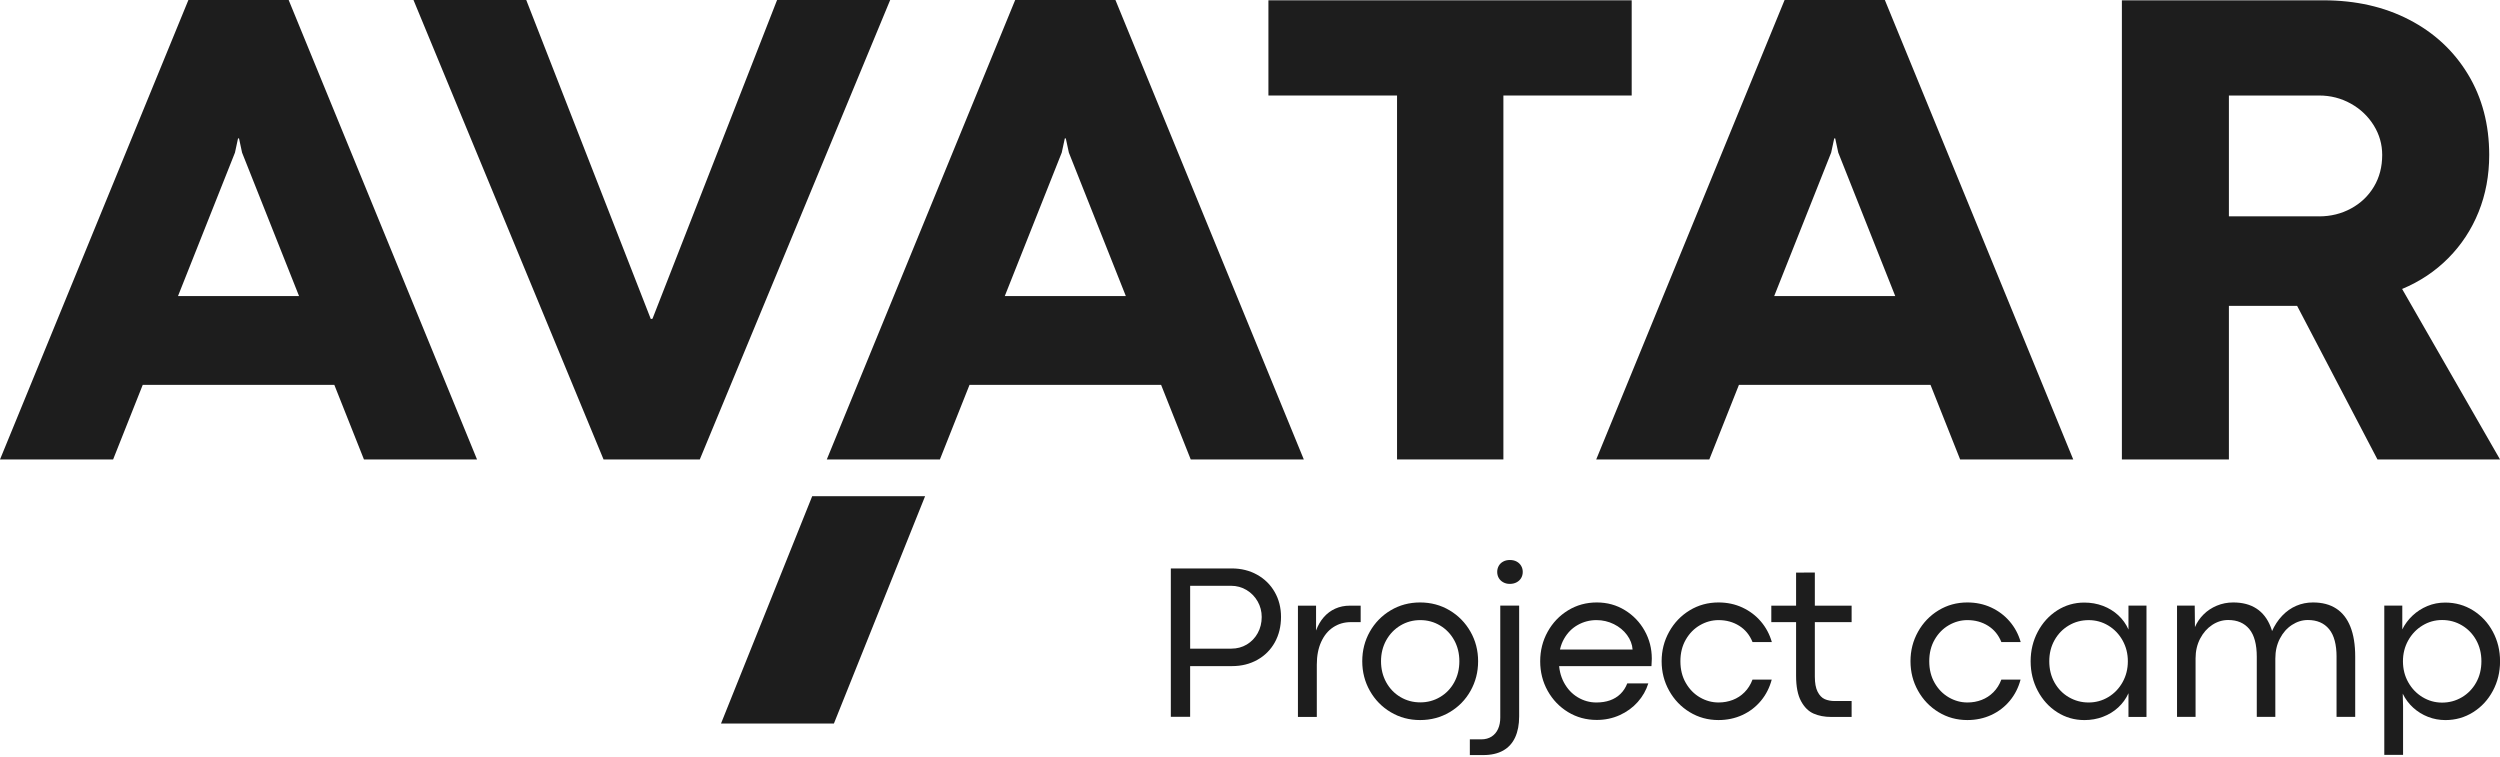
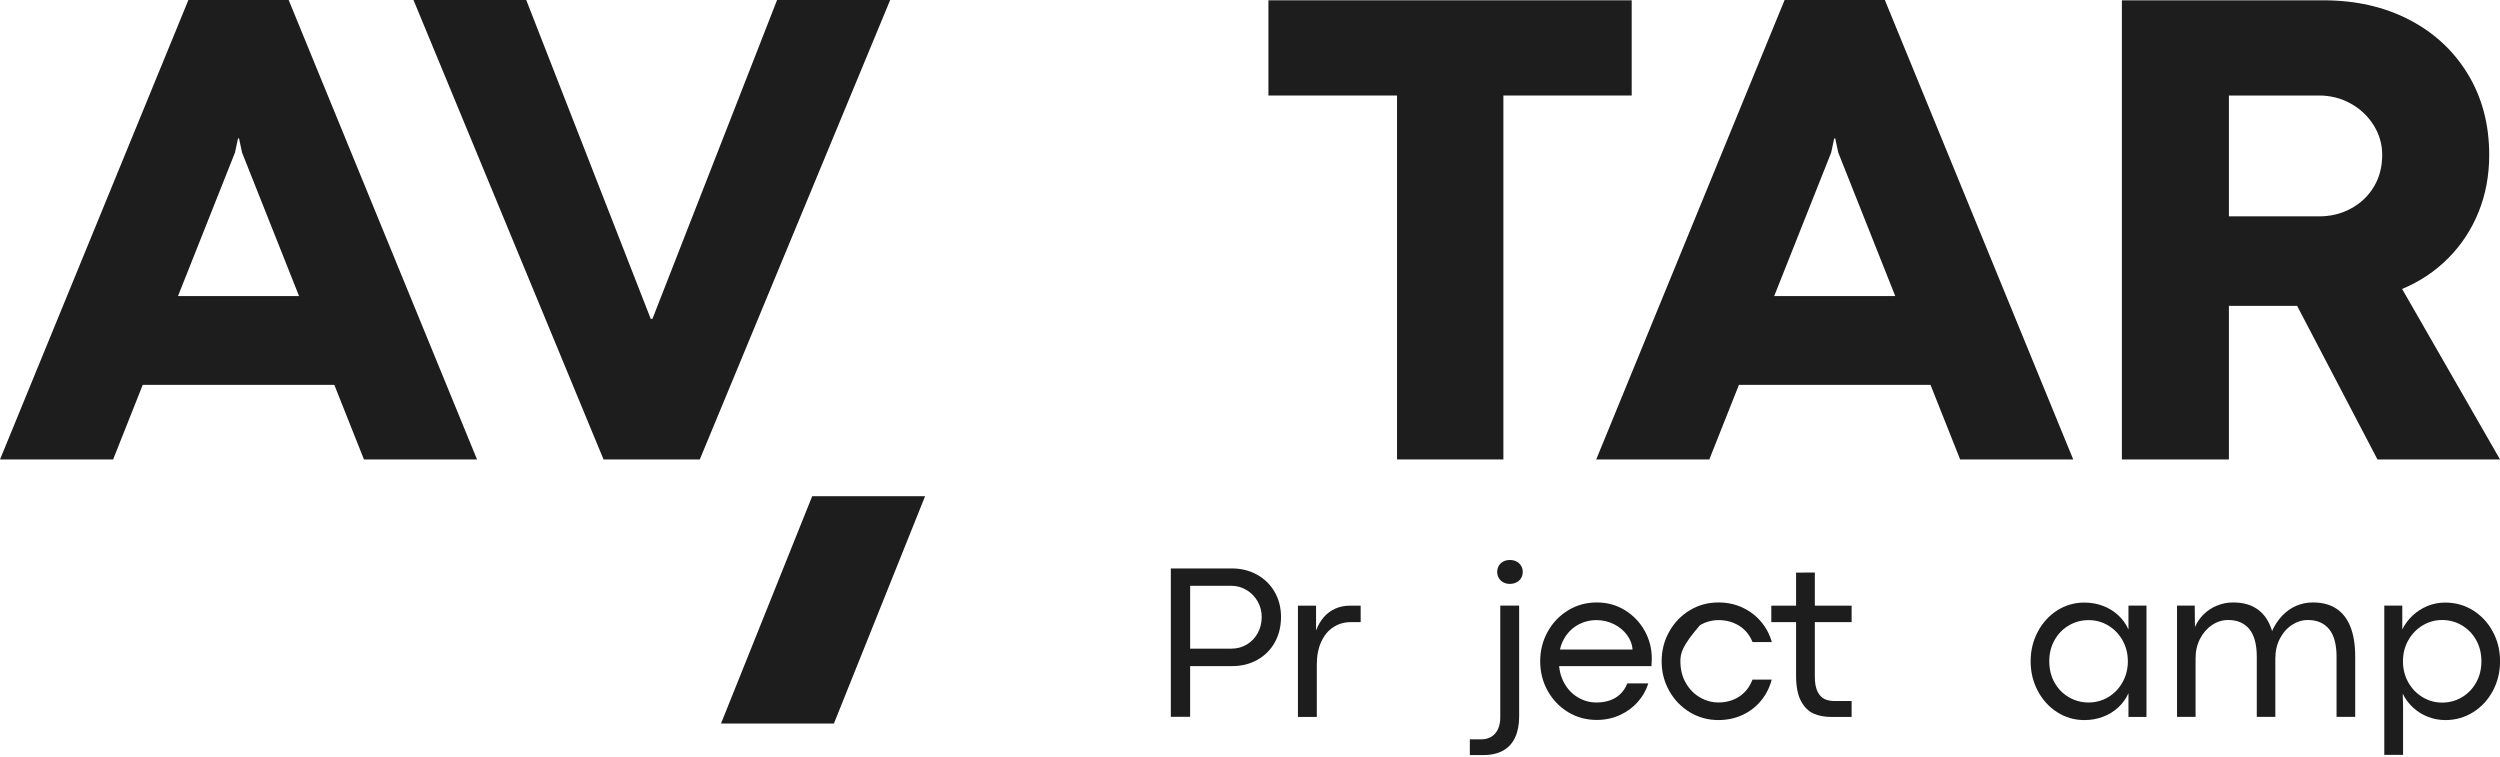
<svg xmlns="http://www.w3.org/2000/svg" width="317" height="96" viewBox="0 0 317 96" fill="none">
  <path d="M156.125 82.248C156.852 82.248 157.51 82.073 158.097 81.722C158.681 81.37 159.142 80.89 159.481 80.275C159.817 79.663 159.985 78.98 159.985 78.236C159.985 77.524 159.814 76.868 159.473 76.263C159.131 75.66 158.664 75.178 158.072 74.819C157.476 74.46 156.818 74.278 156.1 74.278H150.911V82.248H156.127H156.125ZM148.461 72.078H156.179C157.379 72.078 158.453 72.345 159.402 72.874C160.353 73.406 161.096 74.135 161.631 75.069C162.164 75.999 162.433 77.05 162.433 78.222C162.433 79.429 162.17 80.507 161.645 81.452C161.119 82.396 160.385 83.133 159.437 83.665C158.494 84.194 157.426 84.462 156.236 84.462H150.909V90.894H148.461V72.078Z" fill="#1D1D1D" />
  <path d="M164.579 76.798H166.876V79.951C167.116 79.297 167.441 78.735 167.851 78.265C168.261 77.795 168.747 77.431 169.309 77.177C169.872 76.924 170.491 76.797 171.161 76.797H172.532V78.886H171.287C170.458 78.886 169.715 79.099 169.061 79.529C168.404 79.958 167.895 80.578 167.526 81.39C167.155 82.202 166.972 83.161 166.972 84.269V90.909H164.578V76.798H164.579Z" fill="#1D1D1D" />
-   <path d="M180.094 89.061C181.009 89.061 181.844 88.837 182.605 88.382C183.367 87.932 183.964 87.308 184.399 86.514C184.831 85.722 185.047 84.832 185.047 83.845C185.047 82.867 184.831 81.983 184.399 81.189C183.964 80.398 183.367 79.771 182.605 79.316C181.845 78.859 181.009 78.63 180.094 78.63C179.171 78.63 178.33 78.859 177.569 79.316C176.809 79.771 176.21 80.398 175.771 81.189C175.334 81.983 175.114 82.867 175.114 83.845C175.114 84.832 175.335 85.722 175.771 86.514C176.21 87.308 176.809 87.932 177.569 88.382C178.331 88.836 179.172 89.061 180.094 89.061ZM180.067 91.303C178.7 91.303 177.46 90.97 176.345 90.306C175.23 89.643 174.349 88.741 173.702 87.601C173.057 86.461 172.734 85.21 172.734 83.845C172.734 82.48 173.054 81.231 173.694 80.095C174.335 78.962 175.216 78.059 176.336 77.392C177.457 76.724 178.699 76.391 180.065 76.391C181.44 76.391 182.685 76.724 183.809 77.392C184.928 78.059 185.81 78.963 186.454 80.095C187.101 81.231 187.425 82.48 187.425 83.845C187.425 85.21 187.104 86.461 186.463 87.601C185.822 88.741 184.939 89.643 183.814 90.306C182.69 90.97 181.44 91.303 180.065 91.303H180.067Z" fill="#1D1D1D" />
  <path d="M191.437 74.038C191.125 74.038 190.846 73.968 190.602 73.83C190.355 73.692 190.169 73.51 190.04 73.284C189.911 73.058 189.846 72.802 189.846 72.516C189.846 72.24 189.912 71.985 190.04 71.754C190.169 71.524 190.355 71.342 190.602 71.208C190.846 71.073 191.129 71.008 191.452 71.008C191.783 71.008 192.072 71.074 192.316 71.208C192.56 71.342 192.749 71.523 192.884 71.754C193.018 71.985 193.084 72.24 193.084 72.516C193.084 72.802 193.018 73.06 192.884 73.291C192.749 73.52 192.559 73.704 192.309 73.835C192.06 73.97 191.771 74.038 191.438 74.038H191.437ZM186.375 93.75H187.827C188.332 93.75 188.77 93.632 189.135 93.398C189.5 93.162 189.772 92.838 189.957 92.423C190.142 92.008 190.234 91.532 190.234 90.997V76.79H191.437H192.628V90.847C192.628 91.879 192.459 92.761 192.123 93.495C191.786 94.228 191.279 94.787 190.602 95.17C189.923 95.552 189.081 95.743 188.077 95.743H186.375V93.75Z" fill="#1D1D1D" />
  <path d="M207.013 82.365C206.968 81.711 206.731 81.095 206.308 80.519C205.885 79.944 205.327 79.484 204.643 79.142C203.955 78.802 203.218 78.63 202.435 78.63C201.586 78.63 200.797 78.833 200.07 79.239C199.341 79.646 198.756 80.233 198.32 81.004C197.881 81.775 197.662 82.693 197.662 83.763C197.662 84.817 197.88 85.744 198.312 86.551C198.747 87.358 199.329 87.98 200.063 88.419C200.796 88.857 201.582 89.075 202.422 89.075C203.057 89.075 203.632 88.986 204.142 88.806C204.656 88.625 205.098 88.355 205.473 87.99C205.845 87.627 206.134 87.182 206.337 86.656H209.005C208.736 87.523 208.291 88.31 207.663 89.015C207.037 89.72 206.273 90.275 205.373 90.682C204.474 91.086 203.509 91.288 202.475 91.288C201.136 91.288 199.922 90.958 198.829 90.294C197.738 89.628 196.874 88.729 196.244 87.597C195.612 86.461 195.297 85.212 195.297 83.848C195.297 82.492 195.612 81.245 196.244 80.105C196.875 78.965 197.739 78.062 198.829 77.393C199.922 76.724 201.137 76.391 202.475 76.391C203.786 76.391 204.972 76.715 206.038 77.372C207.102 78.026 207.936 78.897 208.541 79.98C209.146 81.063 209.448 82.237 209.448 83.501C209.448 83.619 209.442 83.756 209.433 83.908C209.423 84.059 209.414 84.245 209.404 84.469H197.244L197.355 82.365H207.011H207.013Z" fill="#1D1D1D" />
-   <path d="M217.903 91.303C216.567 91.303 215.35 90.969 214.251 90.299C213.153 89.63 212.288 88.727 211.652 87.587C211.013 86.449 210.695 85.202 210.695 83.846C210.695 82.49 211.013 81.244 211.652 80.103C212.287 78.965 213.153 78.06 214.251 77.392C215.35 76.724 216.567 76.391 217.903 76.391C219.002 76.391 220.011 76.604 220.933 77.033C221.855 77.462 222.639 78.053 223.284 78.81C223.928 79.566 224.389 80.435 224.668 81.411H222.22C221.858 80.516 221.295 79.83 220.532 79.35C219.767 78.871 218.894 78.63 217.916 78.63C217.087 78.63 216.3 78.846 215.558 79.273C214.815 79.702 214.217 80.31 213.761 81.099C213.303 81.89 213.075 82.805 213.075 83.846C213.075 84.89 213.303 85.807 213.761 86.599C214.217 87.392 214.815 88.003 215.558 88.432C216.299 88.861 217.086 89.074 217.916 89.074C218.552 89.074 219.152 88.966 219.716 88.749C220.278 88.534 220.776 88.209 221.209 87.774C221.641 87.341 221.978 86.806 222.22 86.17H224.655C224.386 87.184 223.932 88.081 223.292 88.853C222.649 89.628 221.867 90.231 220.94 90.66C220.012 91.087 219 91.303 217.902 91.303H217.903Z" fill="#1D1D1D" />
+   <path d="M217.903 91.303C216.567 91.303 215.35 90.969 214.251 90.299C213.153 89.63 212.288 88.727 211.652 87.587C211.013 86.449 210.695 85.202 210.695 83.846C210.695 82.49 211.013 81.244 211.652 80.103C212.287 78.965 213.153 78.06 214.251 77.392C215.35 76.724 216.567 76.391 217.903 76.391C219.002 76.391 220.011 76.604 220.933 77.033C221.855 77.462 222.639 78.053 223.284 78.81C223.928 79.566 224.389 80.435 224.668 81.411H222.22C221.858 80.516 221.295 79.83 220.532 79.35C219.767 78.871 218.894 78.63 217.916 78.63C217.087 78.63 216.3 78.846 215.558 79.273C213.303 81.89 213.075 82.805 213.075 83.846C213.075 84.89 213.303 85.807 213.761 86.599C214.217 87.392 214.815 88.003 215.558 88.432C216.299 88.861 217.086 89.074 217.916 89.074C218.552 89.074 219.152 88.966 219.716 88.749C220.278 88.534 220.776 88.209 221.209 87.774C221.641 87.341 221.978 86.806 222.22 86.17H224.655C224.386 87.184 223.932 88.081 223.292 88.853C222.649 89.628 221.867 90.231 220.94 90.66C220.012 91.087 219 91.303 217.902 91.303H217.903Z" fill="#1D1D1D" />
  <path d="M232.183 90.908C231.353 90.908 230.614 90.766 229.969 90.485C229.325 90.205 228.79 89.678 228.372 88.903C227.952 88.128 227.743 87.052 227.743 85.679V78.887H224.602V76.798H227.743V72.607L230.121 72.594V76.798H234.785V78.887H230.121V85.79C230.121 86.612 230.238 87.251 230.474 87.713C230.709 88.174 231.01 88.486 231.374 88.649C231.739 88.81 232.165 88.891 232.654 88.891H234.785V90.91H232.184L232.183 90.908Z" fill="#1D1D1D" />
-   <path d="M249.458 91.303C248.121 91.303 246.904 90.969 245.806 90.299C244.707 89.63 243.843 88.727 243.206 87.587C242.568 86.449 242.25 85.202 242.25 83.846C242.25 82.49 242.568 81.244 243.206 80.103C243.841 78.965 244.707 78.06 245.806 77.392C246.904 76.724 248.121 76.391 249.458 76.391C250.556 76.391 251.566 76.604 252.488 77.033C253.408 77.462 254.194 78.053 254.838 78.81C255.483 79.566 255.944 80.435 256.222 81.411H253.774C253.413 80.516 252.85 79.83 252.087 79.35C251.322 78.871 250.448 78.63 249.471 78.63C248.641 78.63 247.855 78.846 247.113 79.273C246.37 79.702 245.772 80.31 245.315 81.099C244.858 81.89 244.629 82.805 244.629 83.846C244.629 84.89 244.858 85.807 245.315 86.599C245.772 87.392 246.37 88.003 247.113 88.432C247.853 88.861 248.64 89.074 249.471 89.074C250.107 89.074 250.707 88.966 251.271 88.749C251.832 88.534 252.331 88.209 252.764 87.774C253.196 87.341 253.533 86.806 253.774 86.17H256.209C255.94 87.184 255.487 88.081 254.847 88.853C254.203 89.628 253.421 90.231 252.495 90.66C251.567 91.087 250.555 91.303 249.457 91.303H249.458Z" fill="#1D1D1D" />
  <path d="M264.83 89.076C265.743 89.076 266.58 88.845 267.34 88.385C268.102 87.925 268.703 87.293 269.147 86.496C269.591 85.698 269.811 84.816 269.811 83.847C269.811 82.889 269.591 82.01 269.147 81.212C268.703 80.415 268.102 79.786 267.34 79.323C266.58 78.863 265.747 78.632 264.843 78.632C263.929 78.632 263.094 78.854 262.334 79.302C261.571 79.75 260.967 80.369 260.519 81.162C260.073 81.956 259.848 82.85 259.848 83.846C259.848 84.859 260.073 85.763 260.519 86.557C260.967 87.351 261.573 87.97 262.34 88.412C263.106 88.854 263.935 89.075 264.83 89.075V89.076ZM264.303 91.305C263.039 91.305 261.89 90.972 260.852 90.308C259.814 89.646 258.994 88.742 258.39 87.602C257.787 86.465 257.484 85.214 257.484 83.849C257.484 82.493 257.787 81.245 258.39 80.106C258.994 78.968 259.814 78.066 260.852 77.4C261.89 76.737 263.036 76.406 264.288 76.406C265.127 76.406 265.914 76.545 266.647 76.821C267.383 77.098 268.028 77.492 268.585 78.004C269.143 78.515 269.579 79.121 269.89 79.822V76.794H272.174V90.904H269.89V87.902C269.579 88.594 269.141 89.197 268.585 89.708C268.028 90.22 267.383 90.616 266.647 90.891C265.914 91.169 265.133 91.306 264.303 91.306V91.305Z" fill="#1D1D1D" />
  <path d="M296.276 83.295C296.276 81.719 295.96 80.543 295.329 79.773C294.695 79.004 293.799 78.618 292.637 78.618C291.928 78.618 291.253 78.826 290.618 79.24C289.98 79.656 289.472 80.234 289.088 80.977C288.706 81.718 288.513 82.556 288.513 83.488L288.044 80.127C288.403 79.314 288.85 78.631 289.384 78.072C289.92 77.511 290.517 77.094 291.177 76.812C291.837 76.53 292.54 76.391 293.286 76.391C294.456 76.391 295.44 76.648 296.233 77.166C297.027 77.681 297.624 78.449 298.03 79.468C298.437 80.488 298.64 81.748 298.64 83.252V90.902H296.274V83.294L296.276 83.295ZM276.049 76.792H278.291L278.32 79.518C278.567 78.929 278.93 78.395 279.405 77.919C279.879 77.444 280.442 77.072 281.092 76.799C281.743 76.527 282.436 76.391 283.173 76.391C284.345 76.391 285.326 76.648 286.12 77.166C286.911 77.681 287.51 78.449 287.911 79.468C288.312 80.488 288.512 81.748 288.512 83.252V90.902H286.16V83.294C286.16 81.707 285.845 80.532 285.213 79.766C284.582 79.001 283.69 78.617 282.537 78.617C281.816 78.617 281.141 78.824 280.508 79.239C279.877 79.655 279.368 80.233 278.978 80.976C278.593 81.717 278.398 82.555 278.398 83.487V90.902H276.047V76.791L276.049 76.792Z" fill="#1D1D1D" />
  <path d="M309.66 89.091C310.564 89.091 311.397 88.865 312.158 88.418C312.92 87.971 313.523 87.351 313.971 86.557C314.417 85.763 314.642 84.861 314.642 83.847C314.642 82.851 314.42 81.957 313.978 81.162C313.534 80.369 312.933 79.746 312.171 79.295C311.412 78.844 310.574 78.618 309.66 78.618C308.757 78.618 307.926 78.851 307.165 79.318C306.403 79.781 305.8 80.414 305.358 81.212C304.916 82.01 304.694 82.889 304.694 83.847C304.694 84.825 304.917 85.714 305.364 86.51C305.812 87.307 306.417 87.938 307.178 88.399C307.939 88.86 308.766 89.091 309.66 89.091ZM302.328 76.793H304.611V79.808C304.935 79.154 305.367 78.57 305.912 78.058C306.456 77.546 307.081 77.143 307.787 76.848C308.492 76.553 309.244 76.406 310.048 76.406C311.349 76.406 312.53 76.739 313.588 77.4C314.649 78.066 315.484 78.966 316.093 80.098C316.702 81.235 317.007 82.484 317.007 83.849C317.007 85.214 316.702 86.465 316.093 87.602C315.484 88.742 314.649 89.645 313.588 90.31C312.53 90.974 311.357 91.306 310.076 91.306C309.311 91.306 308.575 91.17 307.876 90.898C307.174 90.625 306.548 90.238 305.995 89.735C305.441 89.233 304.999 88.642 304.667 87.957L304.709 89.548V95.718H302.328V76.794V76.793Z" fill="#1D1D1D" />
  <path d="M21.792 37.543H38.659L42.981 48.802H17.467L21.792 37.543ZM23.889 0H36.602L60.489 58.262H46.15L30.694 19.351L30.309 17.551H30.182L29.794 19.351L14.342 58.262H0L23.889 0Z" fill="#1D1D1D" />
  <path d="M52.43 0H66.728L82.523 40.454L82.737 40.412L98.534 0H112.875L88.732 58.262H76.531L52.43 0Z" fill="#1D1D1D" />
-   <path d="M126.628 37.543H143.495L147.818 48.802H122.304L126.629 37.543H126.628ZM128.726 0H141.438L165.325 58.262H150.986L135.531 19.351L135.145 17.551H135.018L134.63 19.351L119.177 58.262H104.836L128.725 0H128.726Z" fill="#1D1D1D" />
  <path d="M177.145 12.111H160.836V0.039H206.898V12.111H190.63V58.257H177.145V12.111Z" fill="#1D1D1D" />
  <path d="M224.189 37.543H241.056L245.379 48.802H219.864L224.189 37.543ZM226.287 0H238.999L262.887 58.262H248.547L233.092 19.351L232.706 17.551H232.579L232.192 19.351L216.739 58.262H202.398L226.287 0Z" fill="#1D1D1D" />
  <path d="M294.057 27.436C295.54 27.436 296.896 27.101 298.124 26.43C299.35 25.761 300.315 24.839 301.014 23.669C301.713 22.498 302.063 21.158 302.063 19.646C302.063 18.303 301.706 17.054 300.993 15.899C300.278 14.744 299.308 13.823 298.081 13.137C296.854 12.453 295.512 12.111 294.056 12.111H282.625V27.435H294.056L294.057 27.436ZM269.057 0.04H294.613C298.695 0.04 302.319 0.859 305.486 2.501C308.654 4.142 311.138 6.446 312.935 9.414C314.733 12.383 315.632 15.794 315.632 19.646C315.632 22.241 315.183 24.653 314.285 26.88C313.386 29.106 312.107 31.053 310.453 32.722C308.798 34.393 306.843 35.698 304.588 36.64L317.003 58.258H301.463L291.274 38.781H289.947H288.664H282.625V58.258H269.055V0.039L269.057 0.04Z" fill="#1D1D1D" />
  <path d="M102.985 62.922L91.422 91.748H105.738L117.3 62.922H102.985Z" fill="#1D1D1D" />
</svg>